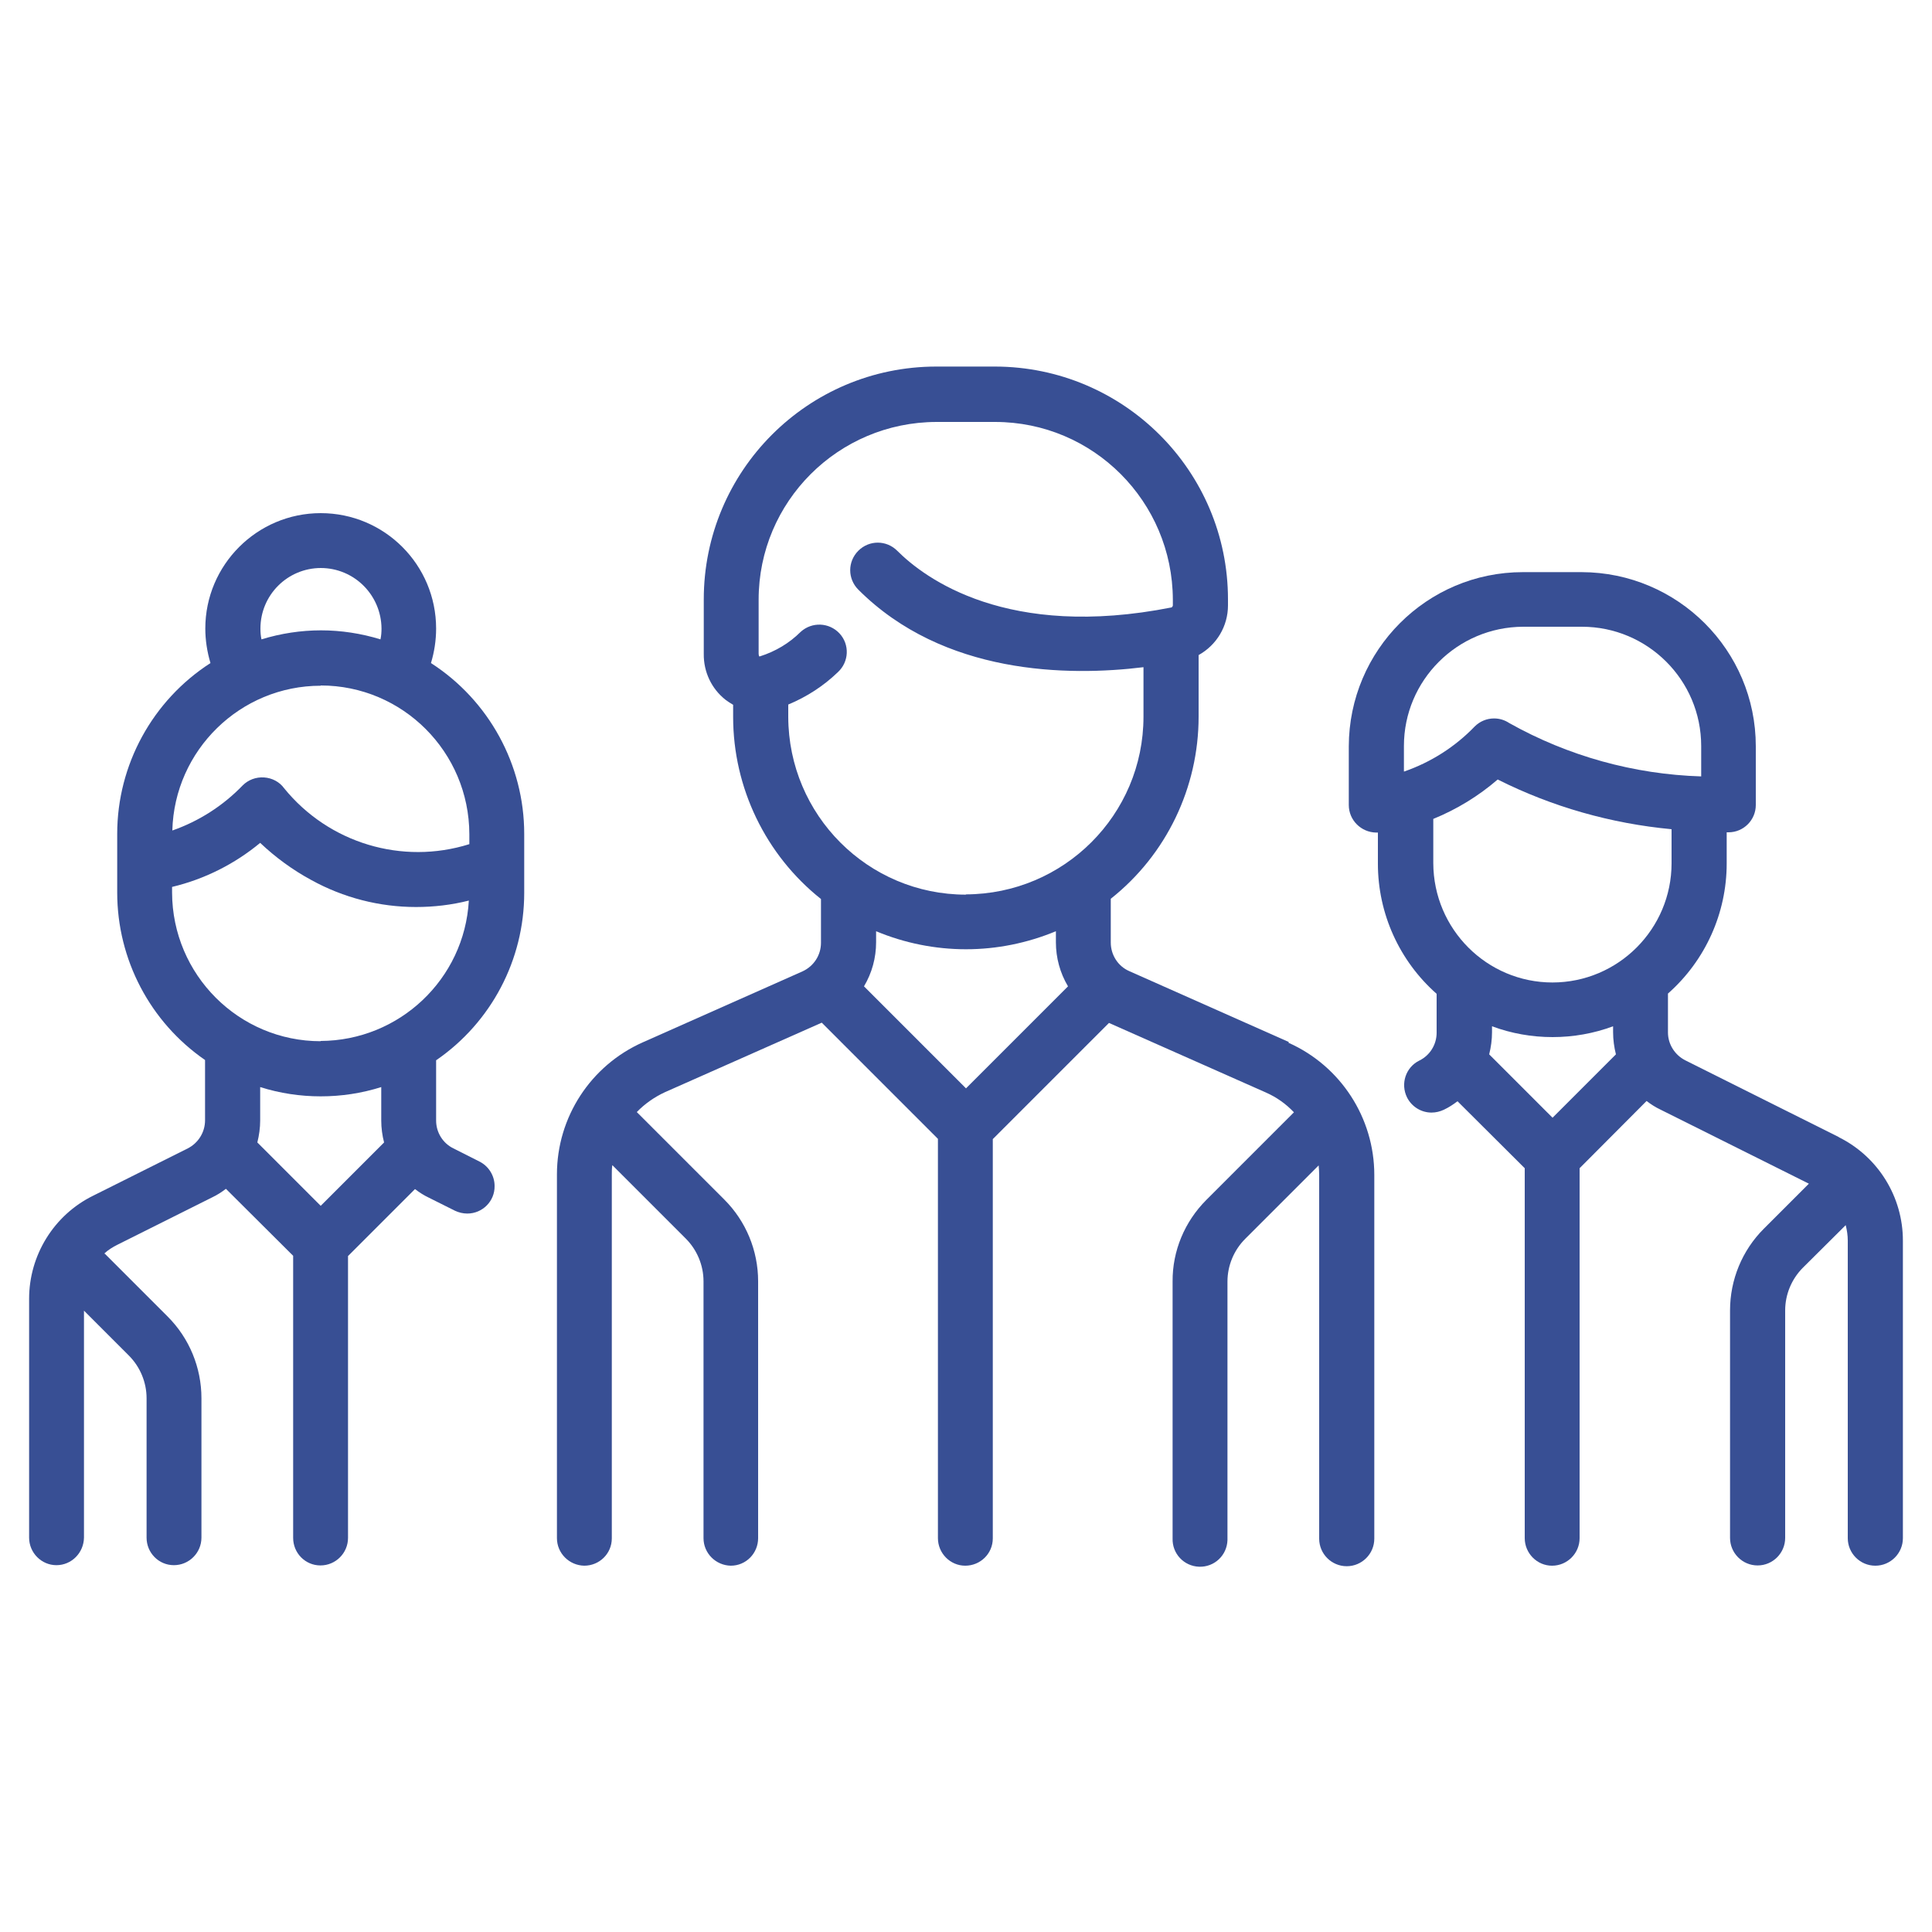
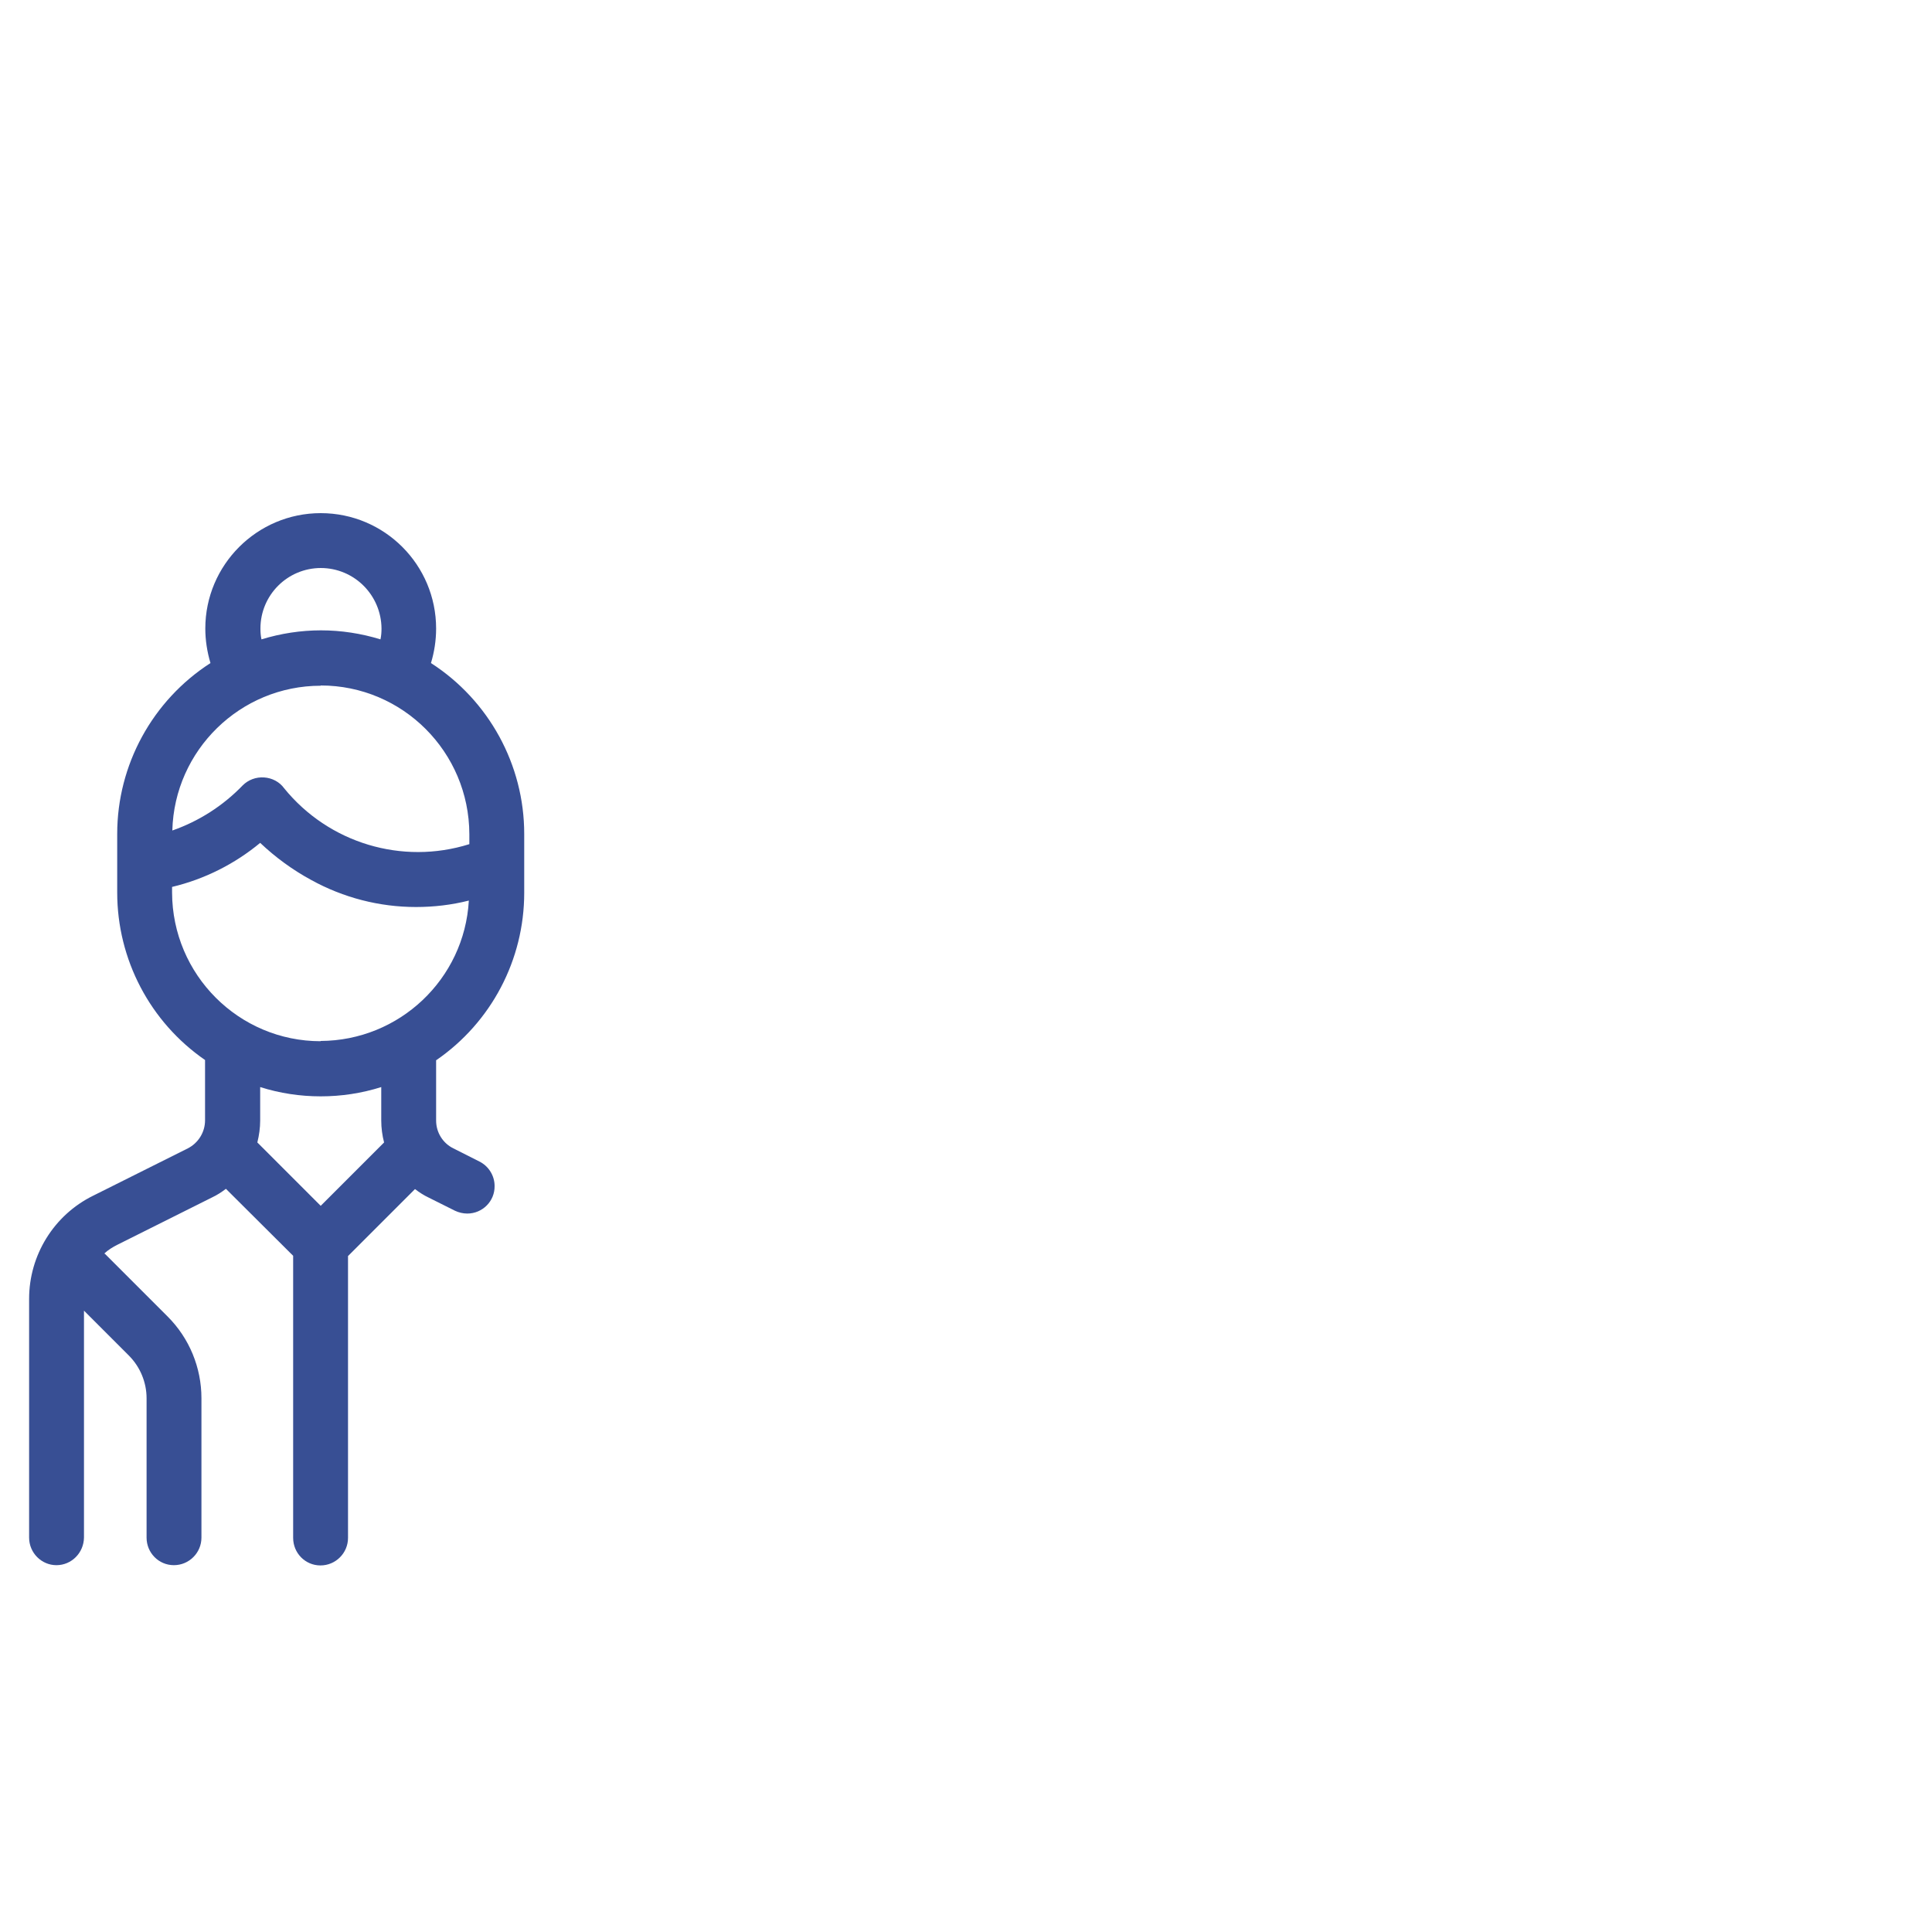
<svg xmlns="http://www.w3.org/2000/svg" id="Ebene_1" data-name="Ebene 1" width="75" height="75" version="1.1" viewBox="0 0 75 75">
  <defs>
    <style>
      .cls-1 {
        fill: #384f94;
        stroke-width: 0px;
      }
    </style>
  </defs>
  <g id="Gruppe_12" data-name="Gruppe 12">
    <g id="Gruppe_11" data-name="Gruppe 11">
      <g id="Gruppe_8" data-name="Gruppe 8">
-         <path id="Pfad_52" data-name="Pfad 52" class="cls-1" d="M50.03,40.45l-6.19-2.75c-.44-.19-.72-.63-.72-1.11v-1.7c2.16-1.71,3.41-4.32,3.41-7.07v-2.39c.7-.39,1.14-1.12,1.14-1.93v-.23c0-4.99-4.05-9.03-9.04-9.04h-2.28c-4.99,0-9.03,4.05-9.03,9.04v2.11c-.01.7.3,1.36.85,1.79.09.07.19.13.29.19v.47c0,2.75,1.26,5.36,3.41,7.07v1.7c0,.48-.28.91-.72,1.11l-6.19,2.75c-2.03.9-3.34,2.91-3.34,5.13v14.12c0,.59.48,1.06,1.06,1.07h0c.59,0,1.07-.47,1.07-1.06,0,0,0,0,0,0v-14.12c0-.12,0-.24.02-.37l2.85,2.85c.44.44.69,1.04.69,1.66v9.97c0,.59.48,1.06,1.06,1.07h0c.59,0,1.06-.48,1.06-1.07v-9.97c0-1.19-.47-2.33-1.31-3.17l-3.4-3.4c.31-.32.68-.58,1.09-.77l6.09-2.7,4.51,4.51v15.5c0,.59.48,1.07,1.06,1.07h0c.59,0,1.07-.47,1.07-1.06,0,0,0,0,0,0v-15.5l4.51-4.51,6.09,2.7c.41.18.78.44,1.09.77l-3.4,3.4c-.84.84-1.32,1.98-1.31,3.17v9.97c-.02.59.44,1.08,1.03,1.1.59.02,1.08-.44,1.1-1.03,0-.02,0-.04,0-.07v-9.97c0-.62.25-1.22.69-1.66l2.85-2.85c.01.12.02.24.02.37v14.12c0,.59.48,1.07,1.07,1.07s1.07-.48,1.07-1.07h0v-14.12c0-2.22-1.31-4.23-3.33-5.13M37.5,42.25l-3.96-3.96c.31-.52.47-1.11.47-1.71v-.43c1.1.46,2.29.7,3.49.7,1.2,0,2.38-.24,3.49-.7v.43c0,.6.16,1.19.47,1.71l-3.96,3.96ZM37.5,34.73c-3.81,0-6.89-3.09-6.9-6.9v-.48c.72-.3,1.37-.72,1.93-1.26.43-.4.46-1.07.06-1.5,0,0,0,0,0,0-.4-.43-1.07-.46-1.51-.06-.44.44-.98.76-1.58.95,0,0-.02,0-.03,0-.01-.03-.02-.07-.02-.1v-2.1c0-3.81,3.09-6.89,6.9-6.9h2.28c3.81,0,6.89,3.09,6.9,6.9v.23s-.02.06-.05.07c-6.37,1.26-9.57-1.12-10.65-2.2-.42-.42-1.09-.42-1.51,0-.42.42-.42,1.09,0,1.51,3.31,3.31,8.14,3.37,11.07,3.01v1.92c0,3.81-3.09,6.89-6.9,6.9" />
-       </g>
+         </g>
      <g id="Gruppe_9" data-name="Gruppe 9">
        <path id="Pfad_53" data-name="Pfad 53" class="cls-1" d="M20.35,34.65v-2.28c0-2.68-1.37-5.18-3.62-6.63.13-.43.2-.88.2-1.34,0-2.47-2-4.48-4.48-4.48-2.47,0-4.48,2.01-4.48,4.48,0,.45.07.9.2,1.34-2.25,1.45-3.62,3.95-3.62,6.63v2.28c0,2.6,1.28,5.03,3.41,6.5v2.34c0,.46-.26.88-.67,1.09l-3.68,1.84c-1.52.75-2.48,2.31-2.48,4v9.27c0,.59.48,1.07,1.06,1.07.59,0,1.06-.48,1.07-1.07v-8.81l1.74,1.74c.44.44.69,1.04.69,1.66v5.41c0,.59.47,1.07,1.06,1.07,0,0,0,0,0,0,.59,0,1.07-.48,1.07-1.07,0,0,0,0,0,0v-5.41c0-1.19-.47-2.33-1.31-3.17l-2.42-2.42s-.02-.02-.04-.03c.15-.14.33-.25.51-.34l3.68-1.84c.19-.09.36-.2.53-.33l2.61,2.6v10.95c0,.59.47,1.07,1.06,1.07,0,0,0,0,0,0,.59,0,1.07-.48,1.07-1.07,0,0,0,0,0,0v-10.94l2.6-2.6c.17.13.34.24.53.33l1.02.51c.15.07.31.11.48.11.59,0,1.07-.48,1.06-1.07,0-.4-.23-.77-.59-.95l-1.01-.51c-.41-.2-.67-.62-.67-1.08v-2.34c2.14-1.47,3.42-3.9,3.42-6.5M12.45,22.05c1.3,0,2.35,1.05,2.36,2.35,0,0,0,0,0,0,0,.14-.01.28-.04.42-.75-.23-1.53-.35-2.31-.35-.78,0-1.56.12-2.31.35-.03-.14-.04-.28-.04-.42,0-1.3,1.05-2.35,2.35-2.35M12.45,26.61c3.18,0,5.76,2.58,5.77,5.77v.39c-2.61.82-5.46-.04-7.19-2.17-.18-.25-.47-.4-.78-.42-.31-.02-.61.09-.83.31-.76.79-1.7,1.39-2.73,1.75.08-3.12,2.64-5.62,5.76-5.62M12.45,46.81l-2.46-2.46c.07-.28.11-.57.11-.85v-1.3c.76.24,1.55.36,2.35.36.8,0,1.59-.12,2.35-.36v1.3c0,.29.04.58.11.85l-2.46,2.46ZM12.45,40.42c-3.18,0-5.76-2.58-5.77-5.77v-.22c1.26-.3,2.43-.89,3.42-1.71.59.56,1.26,1.05,1.98,1.44,1.25.69,2.65,1.05,4.07,1.05.69,0,1.38-.08,2.05-.25-.17,3.05-2.7,5.44-5.76,5.45" />
      </g>
      <g id="Gruppe_10" data-name="Gruppe 10">
-         <path id="Pfad_54" data-name="Pfad 54" class="cls-1" d="M71.38,44.14l-5.96-2.98c-.41-.21-.67-.63-.67-1.08v-1.51c1.45-1.28,2.28-3.12,2.28-5.05v-1.21h.07c.59,0,1.06-.48,1.06-1.06,0,0,0,0,0,0v-2.28c0-3.73-3.03-6.75-6.76-6.76h-2.28c-3.73,0-6.75,3.03-6.76,6.76v2.28c0,.59.48,1.06,1.06,1.07,0,0,0,0,0,0h.07v1.21c0,1.93.83,3.77,2.28,5.05v1.51c0,.46-.26.88-.67,1.08-.53.26-.74.9-.48,1.43.18.36.55.59.95.59.17,0,.33-.04.48-.11.19-.09.36-.2.53-.33l2.61,2.6v14.36c0,.59.48,1.07,1.06,1.07h0c.59,0,1.07-.48,1.07-1.07h0v-14.36l2.6-2.61c.17.13.34.24.53.33l5.77,2.88-1.75,1.75c-.84.84-1.31,1.98-1.31,3.17v8.83c0,.59.48,1.07,1.07,1.07s1.07-.48,1.07-1.07h0v-8.83c0-.62.25-1.22.69-1.66l1.66-1.65c.05.2.08.4.08.6v11.55c0,.59.48,1.07,1.07,1.07s1.07-.48,1.07-1.07h0v-11.55c0-1.7-.96-3.25-2.48-4.01M54.5,29.95v-.99h0c0-2.55,2.07-4.62,4.63-4.63h2.28c2.55,0,4.63,2.07,4.63,4.63v1.18c-2.61-.08-5.17-.79-7.45-2.07-.18-.12-.38-.18-.59-.18-.28,0-.55.11-.75.31-.76.79-1.7,1.39-2.74,1.75M60.27,43.39l-2.46-2.46c.07-.28.11-.57.11-.86v-.23c.75.28,1.55.42,2.35.42.8,0,1.6-.14,2.35-.42v.23c0,.29.04.58.11.86l-2.46,2.46ZM60.27,38.14c-2.55,0-4.62-2.07-4.63-4.63v-1.72c.91-.37,1.76-.89,2.5-1.53,2.11,1.06,4.4,1.71,6.75,1.93v1.32c0,2.55-2.07,4.63-4.63,4.63" />
-       </g>
+         </g>
    </g>
  </g>
</svg>